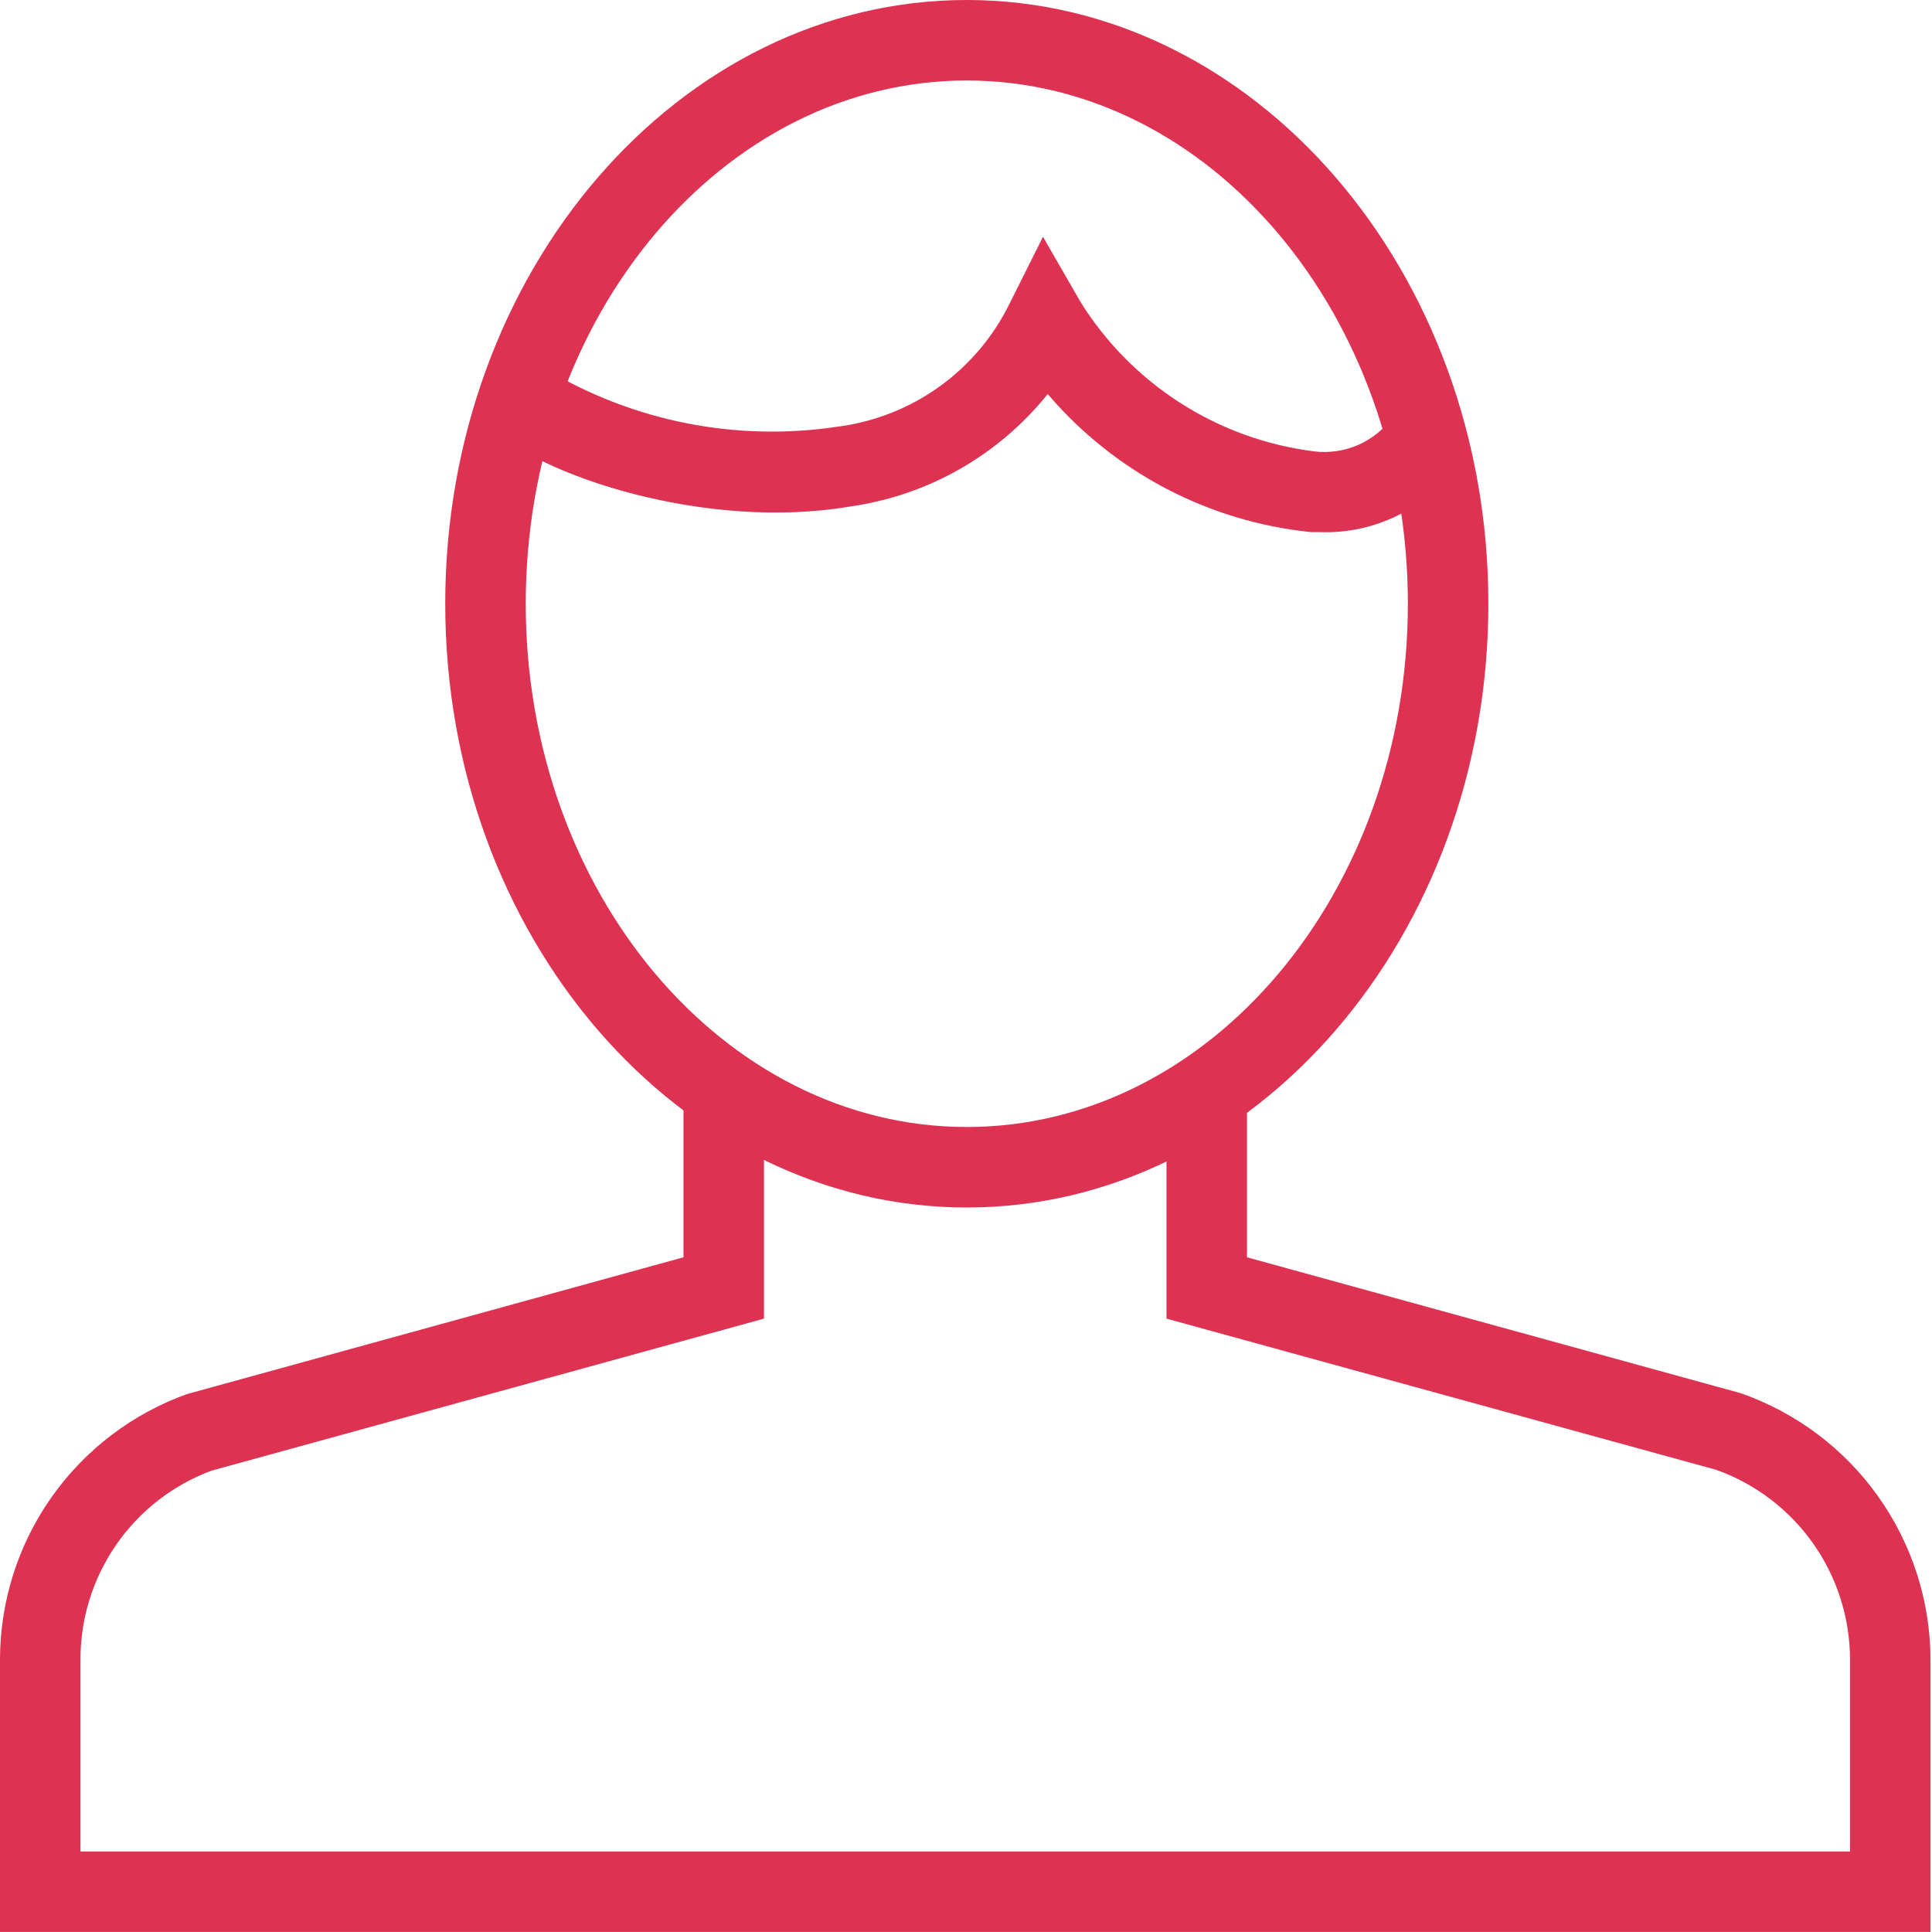
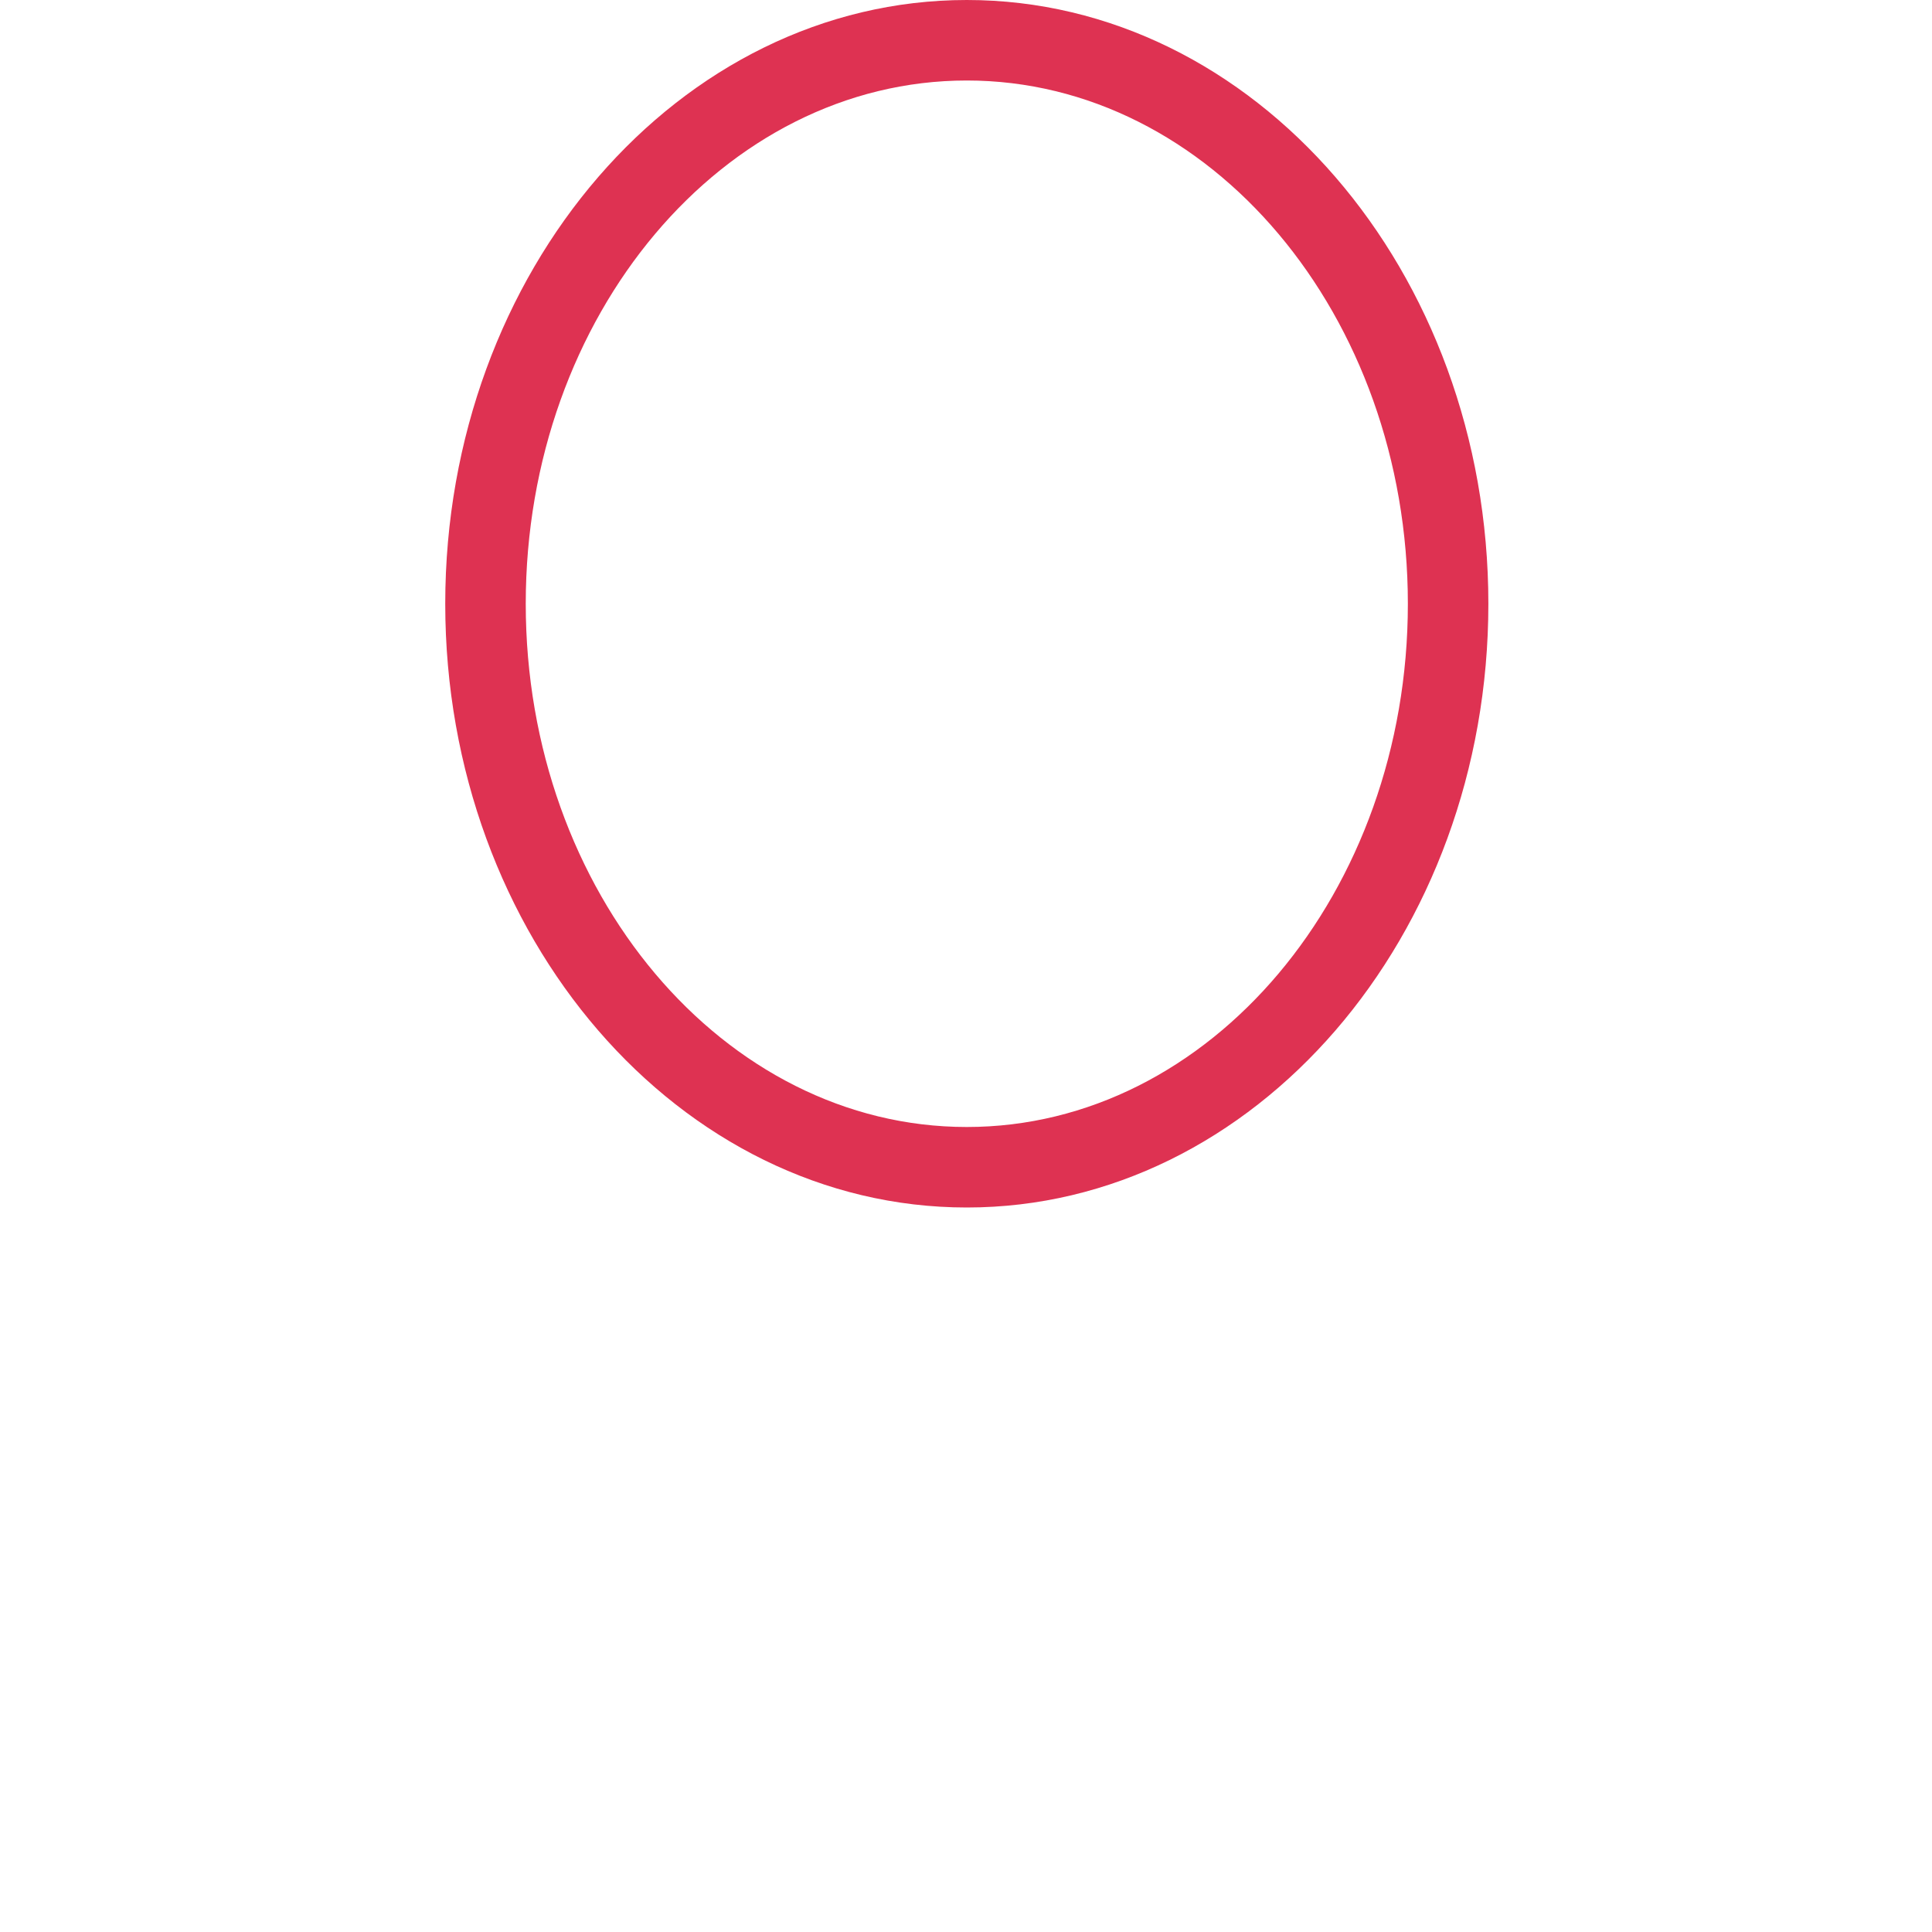
<svg xmlns="http://www.w3.org/2000/svg" width="48" height="48" viewBox="0 0 48 48" fill="none">
  <path d="M24.02 30C16.878 30 11.062 23.271 11.062 15C11.062 6.729 16.878 0 24.02 0C31.163 0 36.978 6.729 36.978 15C36.978 23.271 31.166 30 24.02 30ZM24.02 2C17.979 2 13.062 7.832 13.062 15C13.062 22.168 17.979 28 24.02 28C30.062 28 34.978 22.168 34.978 15C34.978 7.832 30.062 2 24.02 2Z" fill="#DE3252" />
-   <path d="M47.963 47.999H0V41.228C0.002 39.785 0.449 38.377 1.28 37.198C2.112 36.018 3.287 35.123 4.645 34.636L16.981 31.237V27.082H18.981V32.761L5.246 36.541C4.292 36.898 3.469 37.539 2.889 38.376C2.309 39.214 1.998 40.209 1.999 41.228V45.999H45.963V41.228C45.961 40.197 45.642 39.192 45.048 38.349C44.454 37.506 43.614 36.867 42.644 36.519L28.981 32.761V27.124H30.981V31.237L43.246 34.613C44.62 35.092 45.811 35.985 46.656 37.17C47.501 38.355 47.958 39.772 47.963 41.227V47.999Z" fill="#DE3252" />
-   <path d="M32.777 13.22C32.709 13.22 32.641 13.22 32.572 13.22C30.031 12.963 27.687 11.734 26.03 9.789C24.814 11.307 23.064 12.306 21.138 12.581C17.538 13.2 13.41 11.816 12.156 10.599L13.549 9.163C15.726 10.47 18.291 10.979 20.802 10.602C21.711 10.487 22.578 10.148 23.324 9.616C24.07 9.084 24.672 8.376 25.077 7.554L25.913 5.883L26.845 7.502C27.476 8.513 28.323 9.37 29.326 10.012C30.33 10.654 31.463 11.065 32.645 11.214C33.019 11.26 33.398 11.205 33.743 11.054C34.088 10.903 34.386 10.662 34.606 10.357L36.265 11.474C35.879 12.036 35.356 12.491 34.746 12.796C34.136 13.102 33.459 13.247 32.777 13.22Z" fill="#DE3252" />
</svg>